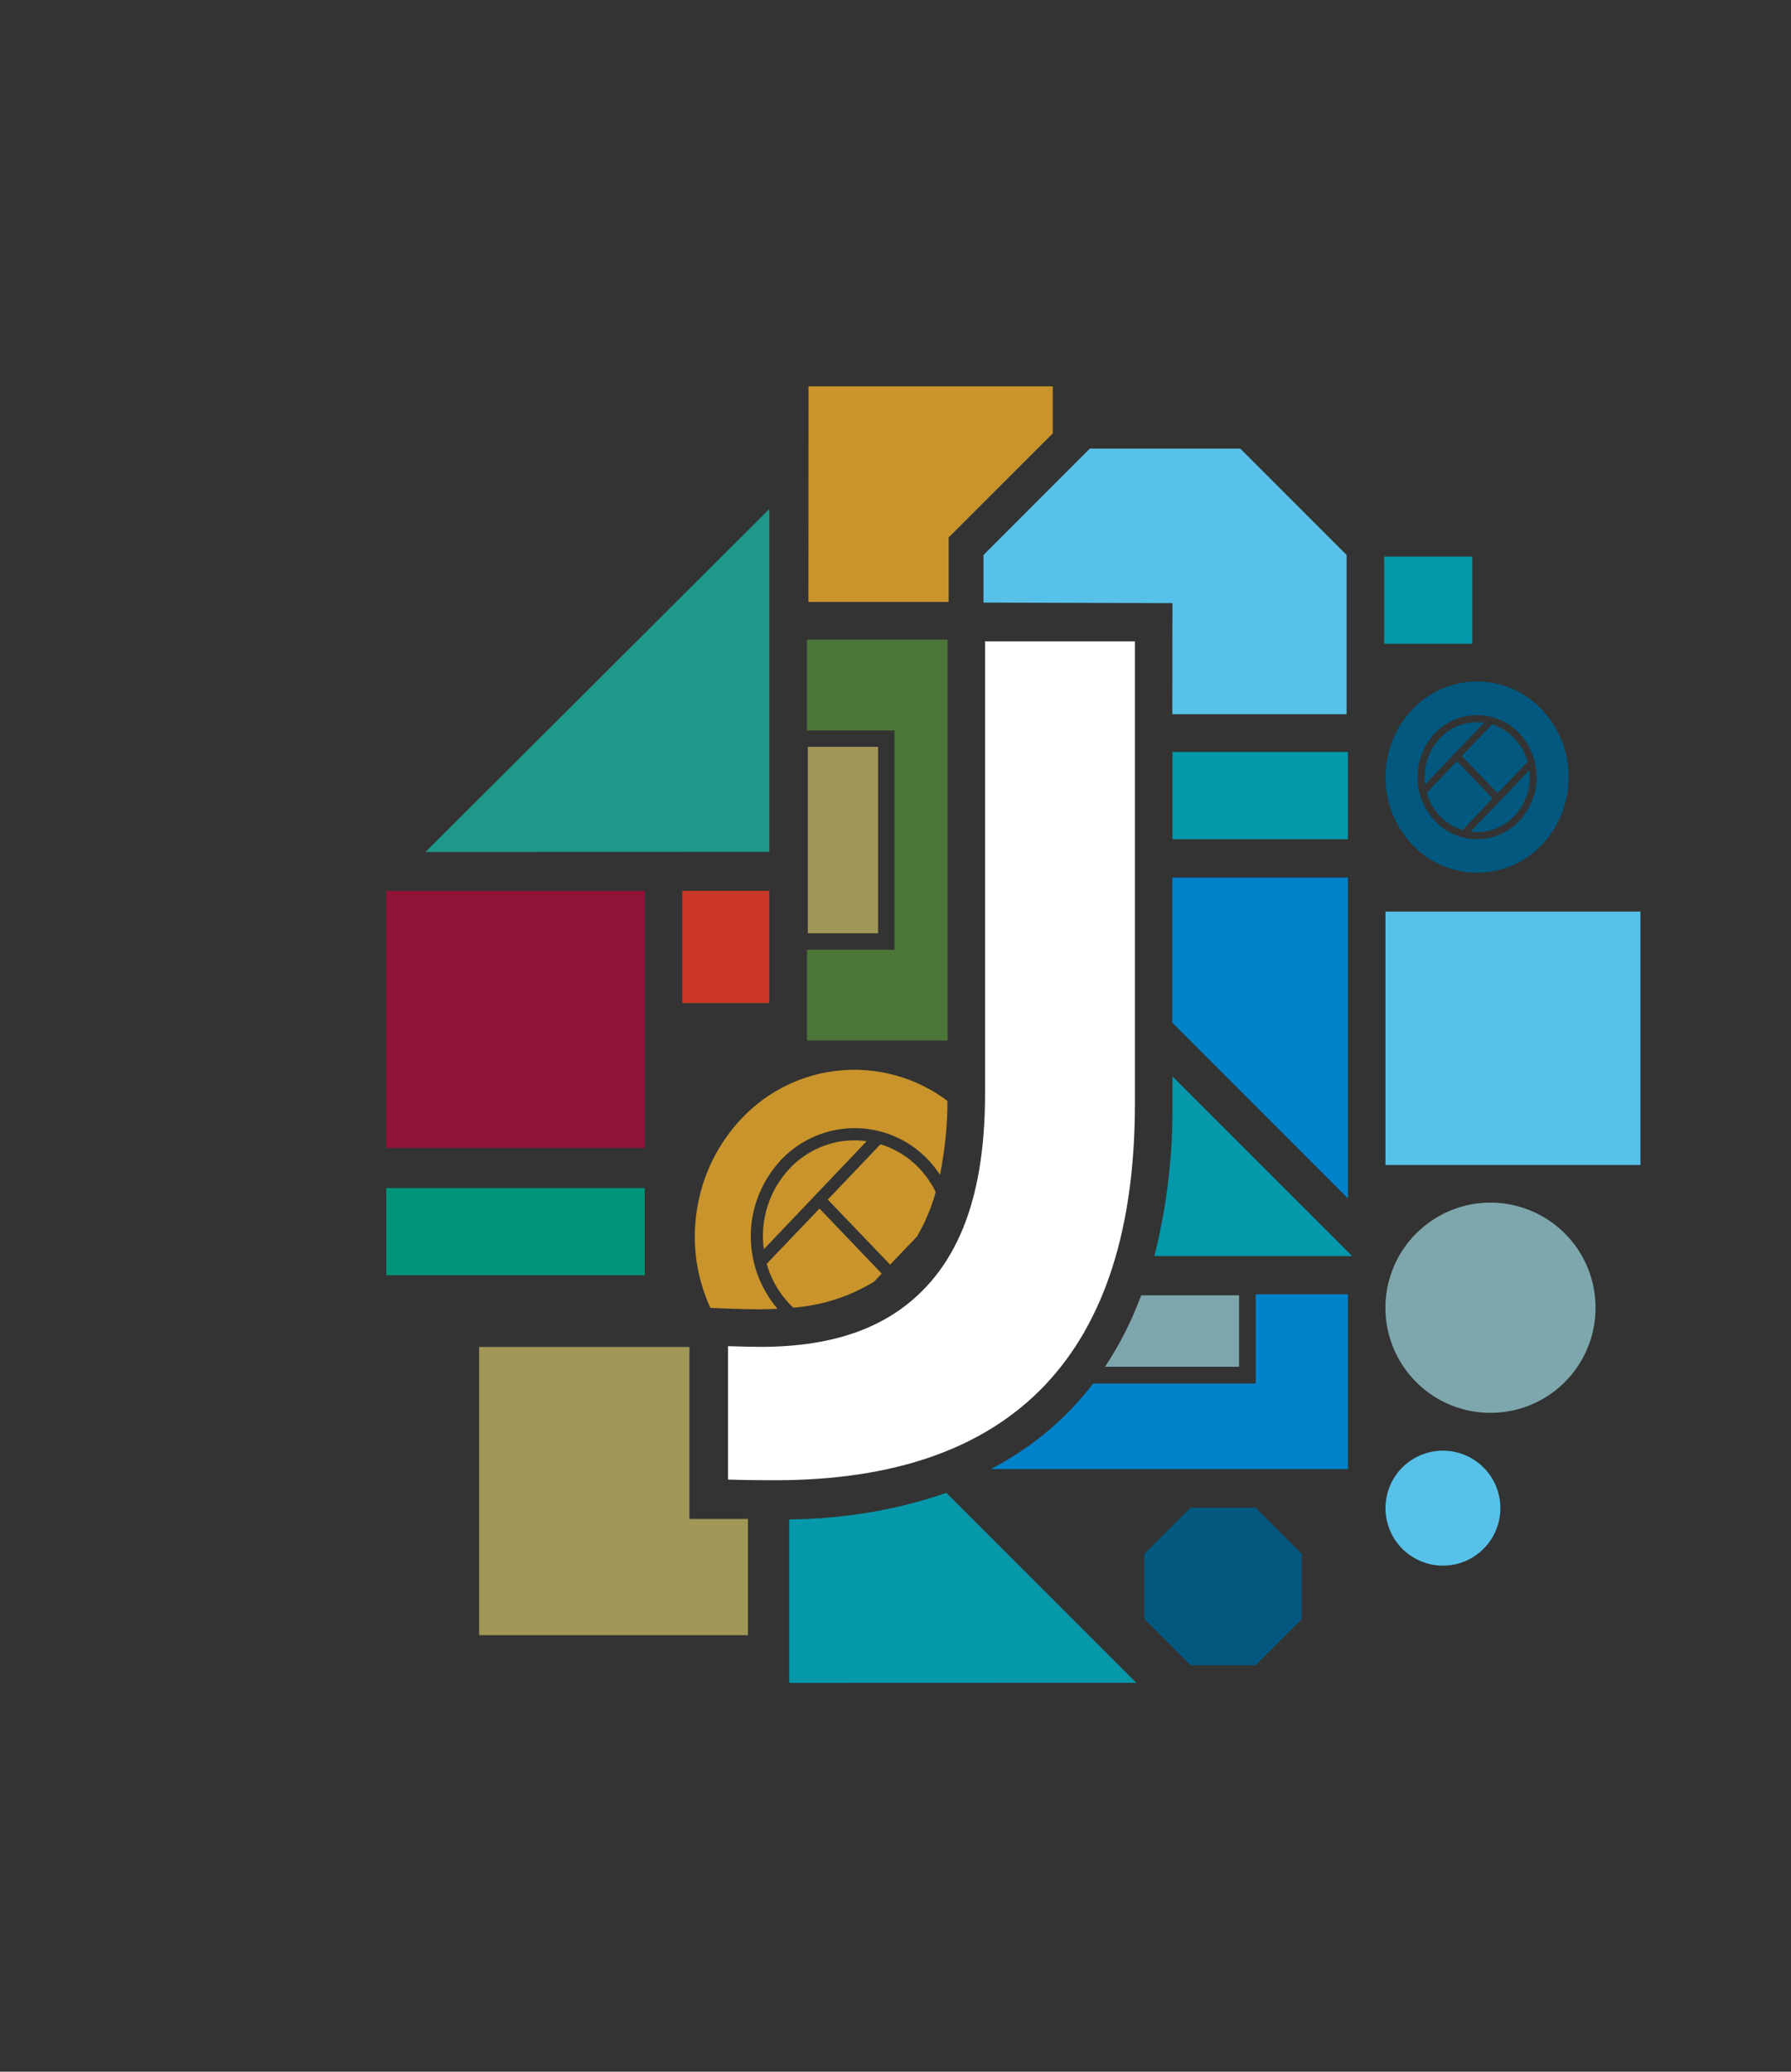
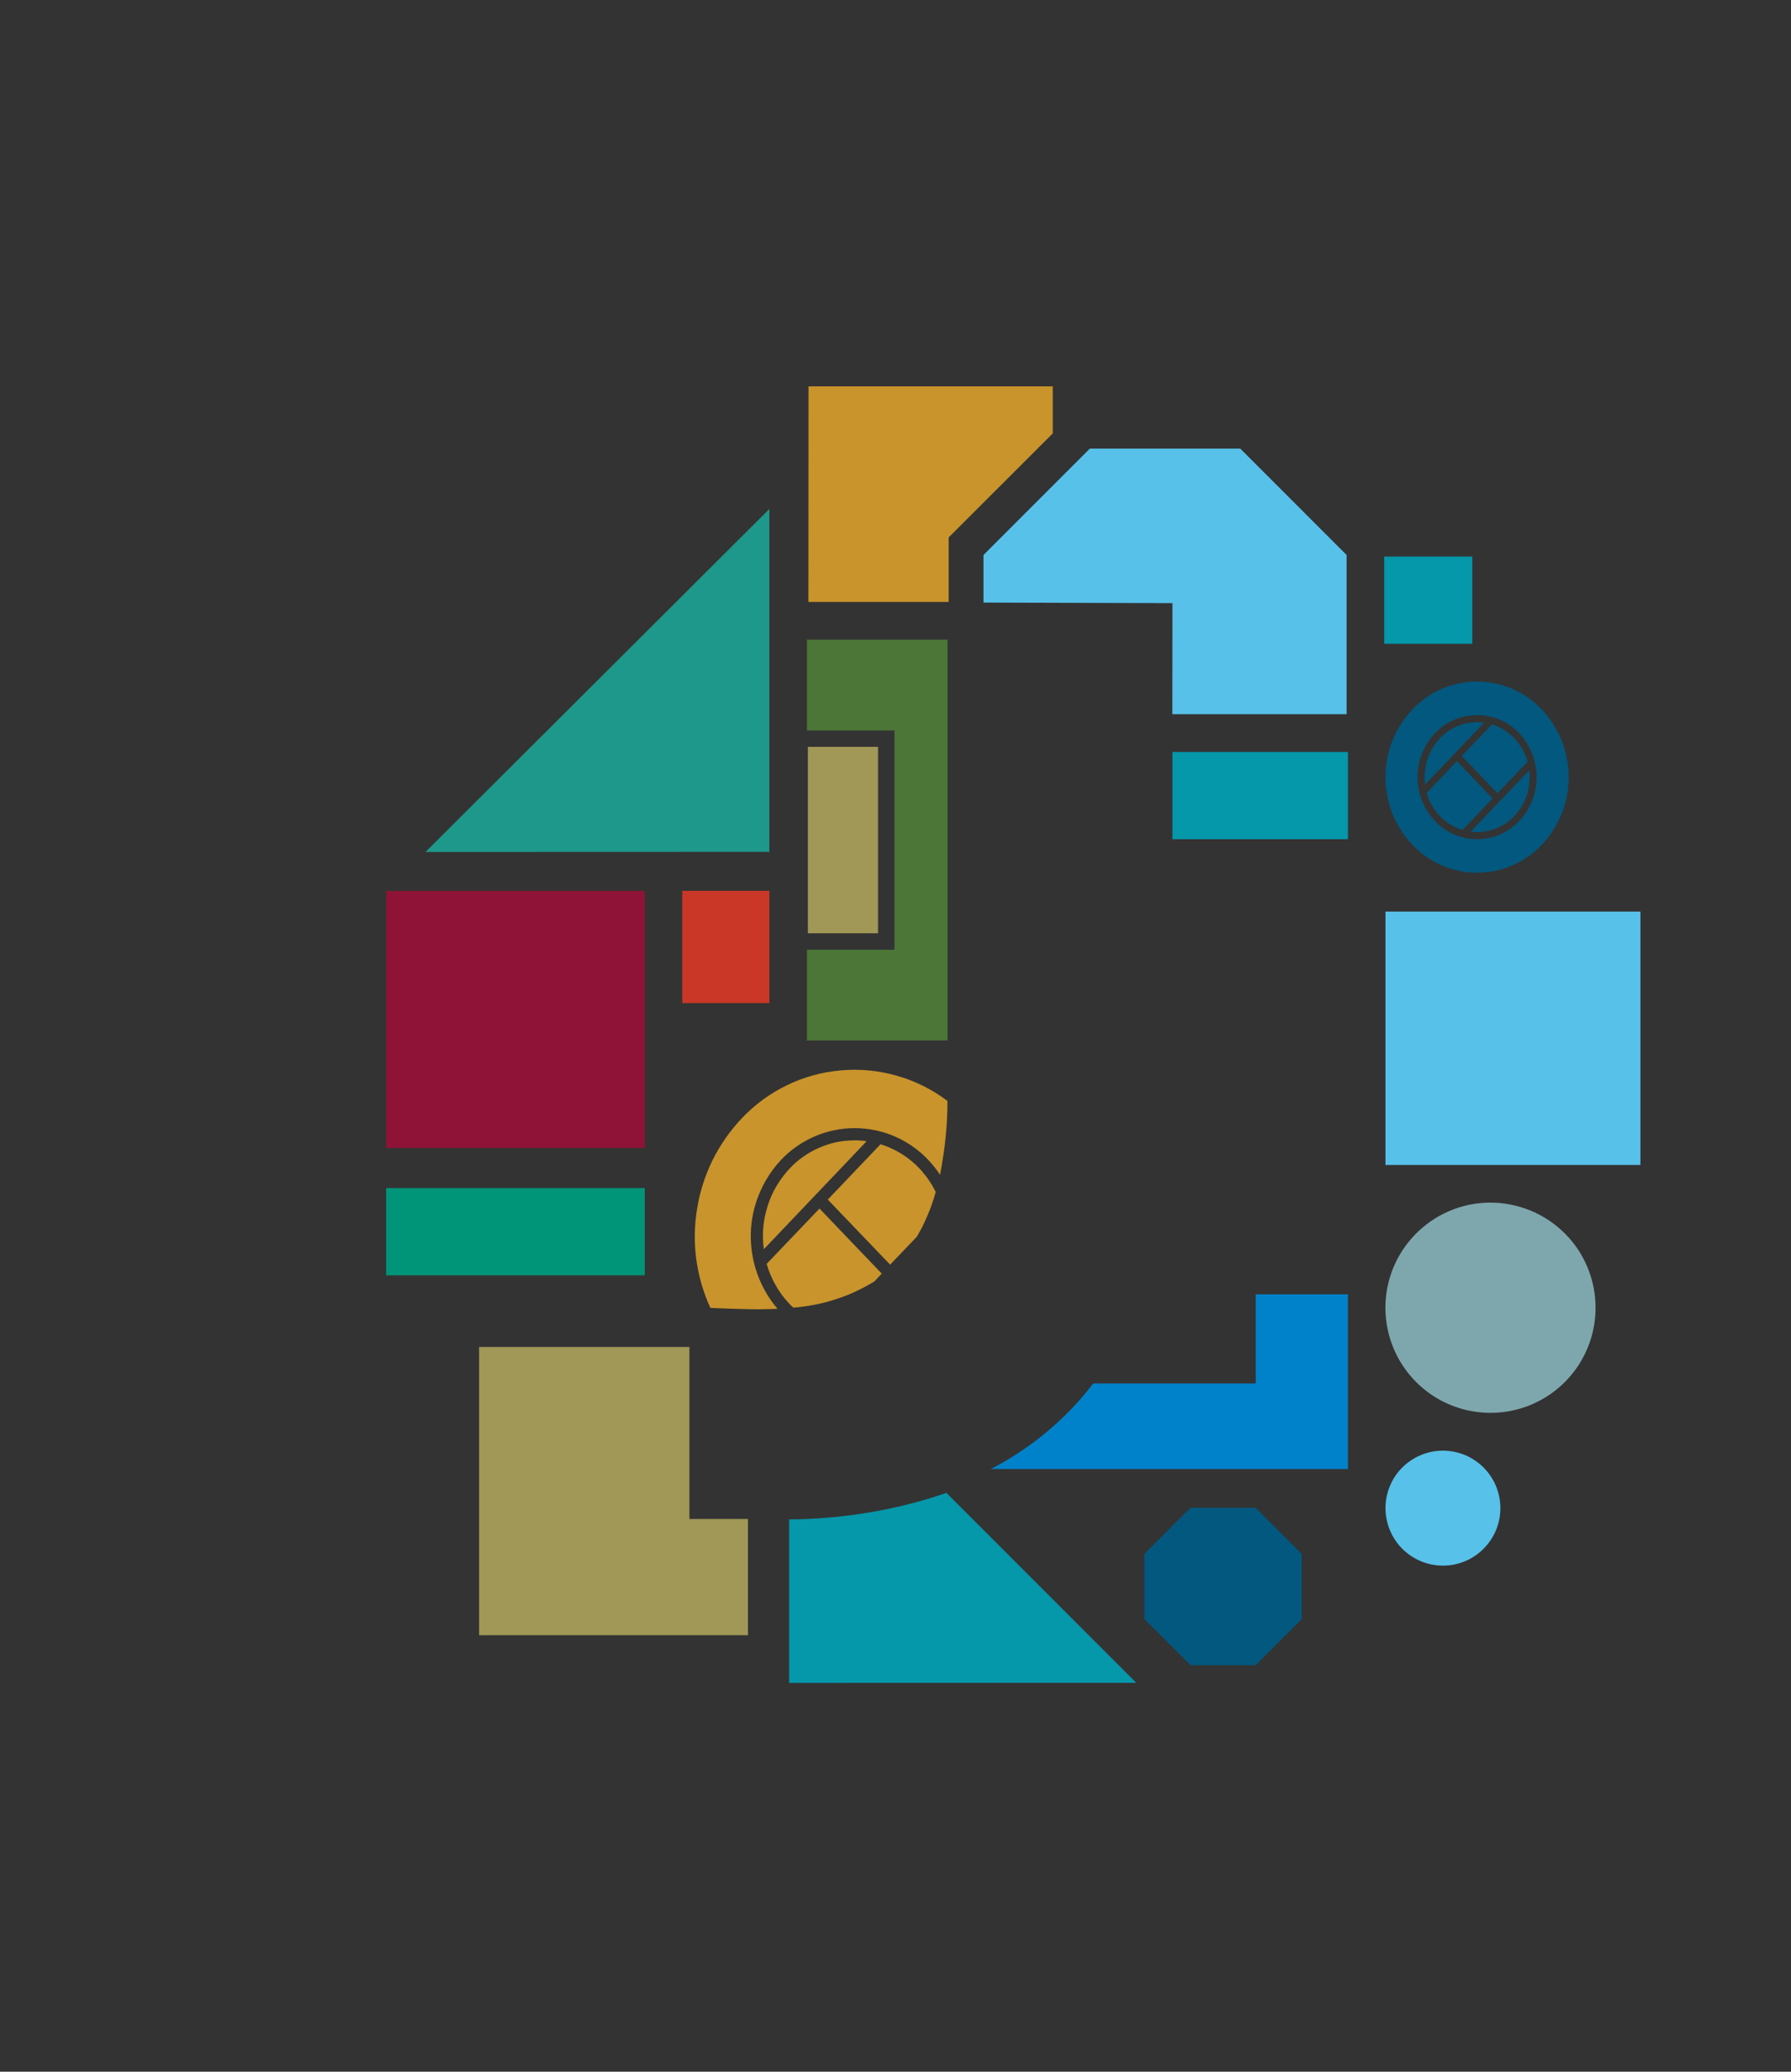
<svg xmlns="http://www.w3.org/2000/svg" viewBox="0 0 160 185" width="160" height="185">
  <rect x="0" y="0" width="160" height="185" fill="#333333" stroke="none" />
  <style>
		tspan { white-space:pre }
		.shp0 { fill: #ffffff } 
		.shp1 { fill: #c9942b } 
		.shp2 { fill: #02587e } 
		.shp3 { fill: #57c1e9 } 
		.shp4 { fill: #0597aa } 
		.shp5 { fill: #a19757 } 
		.shp6 { fill: #7ea7ad } 
		.shp7 { fill: #4c7637 } 
		.shp8 { fill: #0082ca } 
		.shp9 { fill: #1e988a } 
		.shp10 { fill: #8f1336 } 
		.shp11 { fill: #cb3727 } 
		.shp12 { fill: #009578 } 
	</style>
  <g id="Layer">
    <g id="Layer">
-       <path id="Layer" class="shp0" d="M101.39 98.5L101.39 57.27L88 57.27L88 97.66C88 105.32 86.35 110.89 82.96 114.67C79.56 118.45 74.67 120.27 67.96 120.27C67.41 120.27 66.27 120.25 65.04 120.21L65.04 132.12C66.62 132.18 68.32 132.18 69.27 132.18C90.58 132.18 101.39 120.85 101.39 98.5" />
-     </g>
+       </g>
    <g id="Layer">
      <path id="Layer" class="shp1" d="M76.35 101.83C75.81 101.83 75.27 101.88 74.74 101.99C74.21 102.1 73.69 102.27 73.2 102.48C72.7 102.7 72.23 102.96 71.79 103.27C71.34 103.58 70.93 103.93 70.56 104.33C70.11 104.8 69.72 105.33 69.38 105.89C69.05 106.45 68.78 107.05 68.58 107.68C68.38 108.3 68.25 108.94 68.19 109.59C68.13 110.25 68.15 110.9 68.24 111.55L77.42 101.91C77.33 101.9 77.24 101.88 77.15 101.87C77.06 101.86 76.98 101.86 76.89 101.85C76.8 101.84 76.71 101.84 76.62 101.83C76.53 101.83 76.44 101.83 76.35 101.83" />
    </g>
    <g id="Layer">
      <path id="Layer" class="shp2" d="M130.15 67.97L127.45 70.81C127.51 71 127.58 71.19 127.65 71.38C127.73 71.56 127.82 71.74 127.92 71.92C128.02 72.09 128.13 72.26 128.25 72.42C128.37 72.58 128.5 72.73 128.64 72.88C128.77 73.02 128.92 73.16 129.08 73.28C129.23 73.41 129.4 73.53 129.57 73.63C129.74 73.74 129.91 73.83 130.1 73.91C130.28 73.99 130.47 74.06 130.66 74.12L133.34 71.3L130.15 67.97Z" />
    </g>
    <g id="Layer">
      <path id="Layer" class="shp2" d="M131.96 74.31C132.27 74.31 132.58 74.27 132.88 74.21C133.19 74.15 133.48 74.06 133.77 73.93C134.05 73.81 134.32 73.66 134.58 73.48C134.83 73.3 135.07 73.1 135.28 72.87C135.53 72.6 135.76 72.31 135.95 71.99C136.14 71.67 136.29 71.33 136.41 70.98C136.52 70.63 136.6 70.26 136.63 69.89C136.67 69.52 136.66 69.15 136.62 68.78L131.38 74.27C131.43 74.28 131.48 74.28 131.53 74.29C131.58 74.29 131.62 74.29 131.67 74.3C131.72 74.3 131.77 74.3 131.82 74.3C131.86 74.31 131.91 74.31 131.96 74.31Z" />
    </g>
    <g id="Layer">
      <path id="Layer" class="shp2" d="M131.96 64.49C131.65 64.49 131.34 64.52 131.04 64.58C130.73 64.64 130.44 64.74 130.15 64.86C129.87 64.98 129.6 65.14 129.34 65.31C129.09 65.49 128.86 65.7 128.64 65.92C128.39 66.19 128.16 66.49 127.97 66.82C127.78 67.14 127.62 67.48 127.51 67.84C127.39 68.2 127.32 68.56 127.29 68.94C127.25 69.31 127.26 69.69 127.31 70.06L132.58 64.53C132.52 64.53 132.47 64.52 132.42 64.51C132.37 64.51 132.32 64.5 132.27 64.5C132.22 64.49 132.17 64.49 132.11 64.49C132.06 64.49 132.01 64.49 131.96 64.49" />
    </g>
    <g id="Layer">
      <path id="Layer" class="shp2" d="M133.29 64.68L130.59 67.51L133.78 70.84L136.47 68.02C136.41 67.82 136.35 67.63 136.27 67.44C136.19 67.25 136.1 67.07 136 66.89C135.9 66.71 135.79 66.54 135.66 66.38C135.54 66.21 135.41 66.06 135.27 65.91C135.13 65.77 134.99 65.63 134.83 65.51C134.68 65.38 134.52 65.27 134.35 65.17C134.18 65.06 134.01 64.97 133.83 64.89C133.65 64.81 133.47 64.73 133.28 64.68" />
    </g>
    <g id="Layer">
      <path id="Layer" fill-rule="evenodd" class="shp2" d="M139.52 66.15C139.93 67.18 140.14 68.29 140.14 69.4C140.14 70.51 139.93 71.61 139.52 72.64C139.11 73.68 138.51 74.63 137.74 75.44C137 76.22 136.1 76.85 135.11 77.28C134.11 77.71 133.04 77.93 131.96 77.93C130.87 77.93 129.8 77.71 128.8 77.28C127.81 76.85 126.91 76.22 126.17 75.43C125.4 74.63 124.8 73.68 124.39 72.65C123.98 71.61 123.77 70.51 123.77 69.4C123.77 68.28 123.98 67.18 124.39 66.15C124.8 65.11 125.4 64.17 126.17 63.36C126.91 62.57 127.81 61.94 128.8 61.51C129.8 61.08 130.87 60.86 131.96 60.86C133.04 60.86 134.11 61.08 135.11 61.51C136.1 61.94 137 62.57 137.74 63.36C138.51 64.17 139.11 65.12 139.52 66.15ZM136.87 71.5C137.14 70.83 137.27 70.12 137.27 69.4C137.27 68.68 137.14 67.96 136.87 67.29C136.61 66.62 136.22 66.01 135.72 65.48C135.24 64.97 134.66 64.56 134.01 64.28C133.36 64 132.66 63.86 131.95 63.86C131.25 63.86 130.55 64 129.9 64.28C129.25 64.56 128.67 64.97 128.19 65.48C127.69 66.01 127.3 66.62 127.04 67.29C126.77 67.96 126.64 68.68 126.64 69.4C126.64 70.12 126.77 70.83 127.04 71.5C127.3 72.17 127.69 72.78 128.19 73.31C128.67 73.82 129.25 74.23 129.9 74.51C130.55 74.79 131.25 74.94 131.95 74.94C132.66 74.94 133.36 74.79 134.01 74.51C134.66 74.23 135.24 73.82 135.72 73.31C136.22 72.78 136.61 72.17 136.87 71.5Z" />
    </g>
    <g id="Layer">
      <path id="Layer" class="shp2" d="M106.35 148.7L102.23 144.58L102.23 138.76L106.35 134.64L112.17 134.64L116.29 138.76L116.29 144.58L112.17 148.7L106.35 148.7Z" />
    </g>
    <g id="Layer">
      <path id="Layer" class="shp3" d="M123.77 81.4L146.55 81.4L146.55 104.03L123.77 104.03L123.77 81.4Z" />
    </g>
    <g id="Layer">
      <path id="Layer" class="shp4" d="M123.66 49.7L131.53 49.7L131.53 57.49L123.66 57.49L123.66 49.7Z" />
    </g>
    <g id="Layer">
      <path id="Layer" class="shp5" d="M72.17 66.69L78.44 66.69L78.44 83.34L72.17 83.34L72.17 66.69Z" />
    </g>
    <g id="Layer">
      <path id="Layer" class="shp6" d="M142.54 116.78C142.54 120.58 140.25 124 136.75 125.45C133.24 126.9 129.2 126.1 126.52 123.42C123.83 120.73 123.03 116.7 124.48 113.19C125.94 109.68 129.36 107.39 133.15 107.39C134.39 107.39 135.61 107.64 136.75 108.11C137.89 108.58 138.92 109.27 139.79 110.14C140.67 111.01 141.36 112.05 141.83 113.19C142.3 114.33 142.54 115.55 142.54 116.78" />
    </g>
    <g id="Layer">
      <path id="Layer" class="shp3" d="M134.04 134.68C134.04 136.75 132.78 138.62 130.87 139.42C128.95 140.21 126.74 139.77 125.27 138.3C123.81 136.83 123.37 134.63 124.16 132.71C124.95 130.79 126.83 129.54 128.9 129.54C129.58 129.54 130.24 129.67 130.87 129.93C131.49 130.19 132.06 130.57 132.53 131.04C133.01 131.52 133.39 132.09 133.65 132.71C133.9 133.33 134.04 134 134.04 134.68Z" />
    </g>
    <g id="Layer">
      <path id="Layer" class="shp7" d="M79.91 84.81L72.09 84.81L72.09 92.91L84.65 92.91L84.65 57.12L72.09 57.12L72.09 65.23L79.91 65.23L79.91 84.81Z" />
    </g>
    <g id="Layer">
-       <path id="Layer" class="shp8" d="M104.73 78.37L104.73 91.32L120.42 107.01L120.42 78.37L104.73 78.37Z" />
-     </g>
+       </g>
    <g id="Layer">
-       <path id="Layer" class="shp4" d="M104.74 96.12L104.74 98.49C104.75 99.64 104.73 100.79 104.67 101.94C104.61 103.09 104.51 104.24 104.37 105.38C104.24 106.52 104.07 107.66 103.86 108.79C103.65 109.92 103.41 111.05 103.13 112.16L120.79 112.16L104.74 96.12Z" />
-     </g>
+       </g>
    <g id="Layer">
-       <path id="Layer" class="shp6" d="M101.95 115.67C101.74 116.23 101.52 116.78 101.28 117.33C101.04 117.88 100.79 118.42 100.52 118.95C100.25 119.49 99.96 120.01 99.66 120.53C99.36 121.05 99.05 121.55 98.72 122.05L110.69 122.05L110.69 115.67L101.95 115.67Z" />
-     </g>
+       </g>
    <g id="Layer">
      <path id="Layer" class="shp8" d="M112.18 115.58L112.18 123.54L97.66 123.54C97.05 124.34 96.4 125.1 95.71 125.82C95.01 126.54 94.28 127.23 93.51 127.87C92.74 128.51 91.94 129.11 91.1 129.66C90.27 130.22 89.4 130.72 88.51 131.18L120.42 131.18L120.42 115.58L112.18 115.58Z" />
    </g>
    <g id="Layer">
      <path id="Layer" class="shp4" d="M70.5 135.68L70.5 150.28L101.51 150.27L84.55 133.31C83.42 133.7 82.28 134.04 81.12 134.33C79.97 134.62 78.8 134.87 77.62 135.06C76.45 135.26 75.26 135.41 74.07 135.51C72.89 135.62 71.69 135.67 70.5 135.68" />
    </g>
    <g id="Layer">
      <path id="Layer" class="shp1" d="M67.96 116.91C68.48 116.91 68.97 116.9 69.46 116.87C68.67 115.95 68.06 114.89 67.65 113.74C67.24 112.59 67.05 111.38 67.07 110.17C67.1 108.95 67.35 107.75 67.82 106.62C68.28 105.5 68.94 104.47 69.77 103.58C70.62 102.68 71.64 101.97 72.77 101.48C73.9 100.99 75.12 100.74 76.35 100.74C77.58 100.74 78.8 100.99 79.93 101.48C81.06 101.97 82.08 102.68 82.93 103.58C83.02 103.68 83.12 103.79 83.21 103.89C83.3 104 83.39 104.11 83.48 104.22C83.57 104.33 83.65 104.44 83.74 104.56C83.82 104.67 83.9 104.79 83.98 104.91C84.08 104.36 84.18 103.82 84.26 103.27C84.35 102.72 84.41 102.17 84.47 101.62C84.53 101.07 84.57 100.52 84.6 99.97C84.63 99.41 84.64 98.86 84.64 98.31C83.29 97.29 81.77 96.53 80.15 96.07C78.52 95.6 76.83 95.43 75.15 95.58C73.46 95.72 71.82 96.17 70.3 96.91C68.78 97.64 67.41 98.65 66.25 99.88C65.21 100.98 64.34 102.23 63.66 103.59C62.99 104.96 62.52 106.41 62.28 107.91C62.03 109.4 62 110.93 62.2 112.43C62.4 113.94 62.83 115.41 63.46 116.79C65.09 116.87 67.06 116.92 67.96 116.92" />
    </g>
    <g id="Layer">
      <path id="Layer" class="shp1" d="M81.91 110.43C82.09 110.12 82.26 109.8 82.43 109.48C82.59 109.15 82.74 108.82 82.88 108.49C83.02 108.16 83.15 107.82 83.27 107.48C83.39 107.14 83.5 106.79 83.59 106.44C83.5 106.25 83.4 106.06 83.29 105.87C83.18 105.69 83.06 105.51 82.94 105.33C82.82 105.15 82.69 104.98 82.55 104.82C82.42 104.65 82.28 104.49 82.13 104.33C81.89 104.08 81.64 103.85 81.37 103.63C81.11 103.41 80.82 103.21 80.53 103.03C80.24 102.85 79.94 102.69 79.62 102.55C79.31 102.4 78.99 102.28 78.66 102.18L73.95 107.12L79.52 112.93L81.91 110.43Z" />
    </g>
    <g id="Layer">
      <path id="Layer" class="shp1" d="M70.88 116.77C71.51 116.72 72.15 116.63 72.77 116.51C73.4 116.39 74.02 116.23 74.63 116.03C75.23 115.84 75.83 115.61 76.41 115.34C76.99 115.07 77.55 114.77 78.1 114.44L78.77 113.73L73.21 107.92L68.49 112.86C68.59 113.2 68.7 113.53 68.84 113.85C68.98 114.18 69.13 114.49 69.31 114.79C69.48 115.1 69.67 115.39 69.88 115.67C70.09 115.95 70.32 116.22 70.56 116.47C70.66 116.58 70.77 116.67 70.88 116.77" />
    </g>
    <g id="Layer">
      <path id="Layer" class="shp3" d="M104.73 63.78L120.3 63.78L120.3 49.56L110.8 40.06L97.36 40.06L87.86 49.56L87.86 53.81L104.74 53.86L104.73 63.78Z" />
    </g>
    <g id="Layer">
      <path id="Layer" class="shp1" d="M94.05 34.5L72.23 34.5L72.22 53.75L84.75 53.75L84.75 47.99L94.05 38.7L94.05 34.5Z" />
    </g>
    <g id="Layer">
      <path id="Layer" class="shp5" d="M61.59 135.64L61.59 120.28L42.8 120.28L42.8 146.02L66.82 146.02L66.82 135.64L61.59 135.64Z" />
    </g>
    <g id="Layer">
      <path id="Layer" class="shp9" d="M68.73 76.07L38.01 76.08L68.73 45.45L68.73 76.07Z" />
    </g>
    <g id="Layer">
      <path id="Layer" class="shp10" d="M34.5 79.56L57.6 79.56L57.6 102.51L34.5 102.51L34.5 79.56Z" />
    </g>
    <g id="Layer">
      <path id="Layer" class="shp11" d="M60.95 79.55L68.73 79.55L68.73 89.57L60.95 89.57L60.95 79.55Z" />
    </g>
    <g id="Layer">
      <path id="Layer" class="shp12" d="M34.5 106.09L57.6 106.09L57.6 113.88L34.5 113.88L34.5 106.09Z" />
    </g>
    <g id="Layer">
      <path id="Layer" class="shp4" d="M104.74 67.15L120.42 67.15L120.42 74.94L104.74 74.94L104.74 67.15Z" />
    </g>
    <g id="Layer">
      <path id="Layer" fill-rule="evenodd" class="shp0" d="M195.59 99.78C195.59 99.78 195.59 99.78 195.59 99.78C195.59 99.78 195.59 99.78 195.59 99.78M195.59 99.78C196.98 99.74 198.36 99.99 199.65 100.51C200.95 101.02 202.12 101.79 203.11 102.77C204.09 103.75 204.87 104.93 205.39 106.22C205.91 107.51 206.17 108.89 206.14 110.28C206.11 113.06 204.99 115.72 203.01 117.68C201.04 119.63 198.37 120.73 195.59 120.73C192.8 120.73 190.14 119.63 188.16 117.68C186.18 115.72 185.06 113.06 185.03 110.28C185 108.89 185.26 107.51 185.78 106.22C186.3 104.93 187.08 103.75 188.07 102.77C189.05 101.79 190.23 101.02 191.52 100.51C192.81 99.99 194.2 99.74 195.59 99.78ZM201.51 110.28C201.51 106.61 199.06 104.05 195.59 104.05C192.11 104.05 189.69 106.6 189.69 110.28C189.69 113.96 192.11 116.52 195.59 116.52C199.08 116.52 201.51 113.95 201.51 110.28Z" />
    </g>
    <g id="Layer">
-       <path id="Layer" class="shp0" d="M220.92 108.08L219.3 107.68C217.05 107.11 216.59 106.48 216.59 105.66C216.59 104.56 218.12 104.05 219.54 104.05C219.99 104.05 220.44 104.09 220.89 104.15C221.34 104.21 221.78 104.3 222.22 104.42C222.66 104.54 223.08 104.69 223.5 104.87C223.92 105.04 224.32 105.25 224.71 105.48L225.2 105.79L226.98 101.82L226.6 101.6C226.07 101.3 225.51 101.04 224.94 100.82C224.37 100.59 223.79 100.4 223.2 100.25C222.6 100.09 222 99.98 221.39 99.9C220.79 99.82 220.17 99.78 219.56 99.78C215.06 99.78 212.04 102.11 212.04 105.58C212.04 108.72 214.07 110.94 217.74 111.84L219.34 112.25C221.58 112.8 222.64 113.28 222.64 114.49C222.64 116.34 220.1 116.55 219.01 116.55C218.54 116.54 218.06 116.51 217.6 116.45C217.13 116.39 216.66 116.3 216.21 116.18C215.75 116.06 215.3 115.91 214.86 115.73C214.43 115.55 214 115.35 213.59 115.12L213.1 114.81L211.33 118.77L211.7 119C212.27 119.3 212.85 119.56 213.45 119.79C214.05 120.02 214.67 120.21 215.29 120.36C215.91 120.51 216.54 120.63 217.18 120.7C217.82 120.77 218.46 120.8 219.1 120.8C224.06 120.8 227.27 118.33 227.27 114.52C227.27 111.3 225.13 109.13 220.92 108.09" />
-     </g>
+       </g>
    <g id="Layer">
      <path id="Layer" fill-rule="evenodd" class="shp0" d="M244.12 99.78C244.12 99.78 244.12 99.78 244.12 99.78C244.11 99.78 244.11 99.78 244.11 99.78M244.12 99.78C245.51 99.74 246.89 99.99 248.18 100.51C249.47 101.02 250.65 101.79 251.63 102.77C252.62 103.75 253.4 104.93 253.92 106.22C254.44 107.51 254.69 108.89 254.66 110.28C254.61 113.04 253.47 115.67 251.5 117.61C249.53 119.54 246.88 120.63 244.11 120.63C241.35 120.63 238.7 119.54 236.72 117.61C234.75 115.67 233.62 113.04 233.56 110.28C233.54 108.89 233.79 107.51 234.31 106.22C234.83 104.93 235.61 103.75 236.6 102.77C237.58 101.79 238.76 101.02 240.05 100.51C241.34 99.99 242.73 99.74 244.12 99.78ZM250.04 110.28C250.04 106.61 247.59 104.05 244.11 104.05C240.63 104.05 238.2 106.6 238.2 110.28C238.2 113.96 240.63 116.52 244.11 116.52C247.6 116.52 250.04 113.95 250.04 110.28Z" />
    </g>
    <g id="Layer">
      <path id="Layer" fill-rule="evenodd" class="shp0" d="M271.39 99.78C271.39 99.78 271.39 99.78 271.39 99.78C271.39 99.78 271.39 99.78 271.39 99.78M271.39 99.78C272.78 99.74 274.16 99.99 275.46 100.51C276.75 101.02 277.92 101.79 278.91 102.77C279.9 103.75 280.67 104.93 281.2 106.22C281.72 107.51 281.97 108.89 281.94 110.28C281.92 113.06 280.79 115.72 278.82 117.68C276.84 119.63 274.17 120.73 271.39 120.73C268.61 120.73 265.94 119.63 263.96 117.68C261.99 115.72 260.86 113.06 260.84 110.28C260.81 108.89 261.06 107.51 261.58 106.22C262.11 104.93 262.88 103.75 263.87 102.77C264.86 101.79 266.03 101.02 267.32 100.51C268.62 99.99 270 99.74 271.39 99.78ZM277.32 110.28C277.32 106.61 274.86 104.05 271.39 104.05C267.92 104.05 265.49 106.6 265.49 110.28C265.49 113.96 267.91 116.52 271.39 116.52C274.88 116.52 277.32 113.95 277.32 110.28Z" />
    </g>
    <g id="Layer">
      <path id="Layer" fill-rule="evenodd" class="shp0" d="M303.68 106.48C303.7 107.08 303.63 107.68 303.46 108.26C303.3 108.84 303.05 109.39 302.72 109.9C302.39 110.4 301.99 110.85 301.52 111.23C301.06 111.61 300.54 111.91 299.98 112.13L305.19 120.5L300.15 120.5L295.42 112.85L292.78 112.85L292.78 120.5L288.35 120.5L288.35 100.13L296.1 100.13C301.69 100.13 303.67 103.55 303.67 106.48M292.78 108.88L295.34 108.88C298.42 108.88 299.04 107.95 299.04 106.55C299.04 105.4 298.6 104.33 295.34 104.33L292.78 104.33L292.78 108.88Z" />
    </g>
    <g id="Layer">
      <path id="Layer" class="shp0" d="M330.67 100.13L335.1 100.13L335.1 120.5L330.67 120.5L330.67 100.13Z" />
    </g>
    <g id="Layer">
      <path id="Layer" class="shp0" d="M355.19 114.4L348.94 100.13L342.82 100.13L342.82 120.5L347.2 120.5L347.2 106.23L353.45 120.5L359.55 120.5L359.55 100.13L355.19 100.13L355.19 114.4Z" />
    </g>
    <g id="Layer">
      <path id="Layer" class="shp0" d="M375.65 108.08L374.03 107.68C371.78 107.11 371.32 106.48 371.32 105.66C371.32 104.56 372.85 104.05 374.26 104.05C374.71 104.05 375.17 104.09 375.62 104.15C376.06 104.21 376.51 104.3 376.94 104.42C377.38 104.54 377.81 104.69 378.23 104.87C378.64 105.04 379.05 105.25 379.44 105.48L379.93 105.79L381.7 101.83L381.33 101.6C380.79 101.31 380.24 101.05 379.67 100.82C379.1 100.59 378.51 100.4 377.92 100.25C377.33 100.1 376.73 99.98 376.12 99.9C375.51 99.82 374.9 99.78 374.29 99.78C369.79 99.78 366.77 102.12 366.77 105.58C366.77 108.72 368.8 110.94 372.47 111.84L374.07 112.25C376.3 112.8 377.37 113.28 377.37 114.49C377.37 116.35 374.82 116.55 373.73 116.55C373.26 116.55 372.79 116.52 372.32 116.45C371.85 116.39 371.39 116.3 370.93 116.18C370.48 116.06 370.03 115.91 369.59 115.73C369.15 115.56 368.72 115.35 368.31 115.12L367.83 114.81L366.05 118.77L366.43 119C366.99 119.3 367.58 119.57 368.18 119.8C368.78 120.02 369.39 120.22 370.01 120.37C370.64 120.52 371.27 120.63 371.91 120.7C372.54 120.78 373.18 120.81 373.83 120.8C378.78 120.8 381.99 118.33 381.99 114.52C381.99 111.3 379.85 109.14 375.64 108.09" />
    </g>
    <g id="Layer">
      <path id="Layer" class="shp0" d="M386.37 104.33L392.82 104.33L392.82 120.5L397.28 120.5L397.28 104.33L403.73 104.33L403.73 100.13L386.37 100.13L386.37 104.33Z" />
    </g>
    <g id="Layer">
      <path id="Layer" class="shp0" d="M409.78 100.13L414.21 100.13L414.21 120.5L409.78 120.5L409.78 100.13Z" />
    </g>
    <g id="Layer">
      <path id="Layer" class="shp0" d="M420.15 104.33L426.6 104.33L426.6 120.5L431.06 120.5L431.06 104.33L437.5 104.33L437.5 100.13L420.15 100.13L420.15 104.33Z" />
    </g>
    <g id="Layer">
      <path id="Layer" class="shp0" d="M456.62 111.62C456.62 115.12 455.35 116.54 452.24 116.54C449.14 116.54 447.87 115.12 447.87 111.62L447.87 100.13L443.43 100.13L443.43 112.41C443.43 117.81 446.56 120.79 452.24 120.79C457.93 120.79 461.05 117.81 461.05 112.41L461.05 100.13L456.62 100.13L456.62 111.62Z" />
    </g>
    <g id="Layer">
      <path id="Layer" class="shp0" d="M466.49 104.33L472.94 104.33L472.94 120.5L477.4 120.5L477.4 104.33L483.85 104.33L483.85 100.13L466.49 100.13L466.49 104.33Z" />
    </g>
    <g id="Layer">
      <path id="Layer" class="shp0" d="M494.33 116.3L494.33 112.19L502.44 112.19L502.44 107.94L494.33 107.94L494.33 104.33L503.27 104.33L503.27 100.13L489.9 100.13L489.9 120.5L503.31 120.5L503.31 116.3L494.33 116.3Z" />
    </g>
    <g id="Layer">
      <path id="Layer" class="shp0" d="M176.89 99.78L176.89 111.98C176.89 114.6 176.38 116.96 175.04 118.4C173.44 120.08 171.27 120.79 168.4 120.79L166.93 120.79L166.93 116.32L168.84 116.32C169.1 116.32 169.35 116.3 169.6 116.25C169.86 116.2 170.1 116.12 170.33 116.02C170.57 115.91 170.79 115.78 170.99 115.63C171.2 115.48 171.39 115.3 171.55 115.11C171.71 114.9 171.84 114.67 171.96 114.44C172.07 114.21 172.17 113.96 172.24 113.71C172.32 113.46 172.37 113.21 172.4 112.95C172.43 112.69 172.43 112.43 172.42 112.17L172.42 99.78L176.89 99.78Z" />
    </g>
    <g id="Layer">
      <path id="Layer" fill-rule="evenodd" class="shp0" d="M493.07 59.57C494.43 59.54 495.77 59.78 497.02 60.28C498.28 60.78 499.42 61.53 500.38 62.48C501.34 63.44 502.09 64.57 502.6 65.83C503.1 67.08 503.35 68.42 503.32 69.77C503.37 71.13 503.13 72.48 502.63 73.74C502.13 75 501.38 76.14 500.41 77.1C499.45 78.06 498.31 78.8 497.04 79.3C495.78 79.79 494.43 80.02 493.07 79.97C492.39 79.99 491.71 79.94 491.04 79.81C490.37 79.69 489.71 79.51 489.08 79.26C488.44 79 487.84 78.69 487.27 78.32C486.69 77.95 486.16 77.52 485.68 77.04C485.65 77.07 485.63 77.1 485.6 77.14C485.58 77.17 485.56 77.2 485.53 77.23C485.51 77.26 485.48 77.29 485.45 77.32C485.43 77.35 485.4 77.38 485.38 77.41C483.83 79.06 481.72 79.74 478.93 79.74L330.66 79.74L330.66 75.39L341.48 75.39L341.48 67.7C341.5 67.45 341.49 67.19 341.46 66.94C341.43 66.69 341.38 66.44 341.31 66.2C341.24 65.96 341.15 65.72 341.03 65.49C340.92 65.27 340.79 65.05 340.64 64.84C340.48 64.65 340.3 64.48 340.1 64.34C339.9 64.19 339.68 64.06 339.45 63.96C339.23 63.86 338.99 63.78 338.75 63.73C338.5 63.68 338.25 63.66 338 63.67L336.15 63.67L336.15 59.33L337.58 59.33C340.37 59.33 342.48 60.01 344.03 61.65C345.33 63.05 345.83 65.34 345.83 67.88L345.83 75.39L380.71 75.39C380.71 75.39 380.76 73.74 380.76 72.97C380.76 68.35 382.97 66.04 386.94 66.04C390.69 66.04 393.21 68.76 393.21 73.09C393.21 73.87 393.25 75.39 393.25 75.39L396.22 75.39C396.22 75.39 396.24 74.01 396.24 73.14C396.24 70.69 395.84 67.08 394.54 65.32C393.03 63.29 390.86 62.17 387.39 62.17C386.82 62.19 386.25 62.25 385.69 62.34C385.12 62.44 384.57 62.57 384.02 62.73C383.47 62.89 382.93 63.09 382.41 63.32C381.88 63.55 381.38 63.81 380.88 64.1L379.46 60.34C380.11 59.98 380.79 59.65 381.48 59.36C382.17 59.07 382.88 58.82 383.6 58.62C384.32 58.42 385.05 58.26 385.79 58.14C386.53 58.03 387.27 57.96 388.02 57.93C392.61 57.93 395.71 59.53 397.64 62.26C399.52 64.9 400.58 69.48 400.58 73.2C400.58 73.88 400.62 75.4 400.62 75.4L434.9 75.4L430.37 62.33C433.34 59.76 437 57.93 440.57 57.93C441.52 57.98 442.46 58.12 443.38 58.33C444.31 58.55 445.21 58.85 446.08 59.22C446.96 59.6 447.79 60.06 448.58 60.58C449.37 61.11 450.12 61.7 450.8 62.36L446.4 75.4L479.37 75.4C479.61 75.4 479.86 75.38 480.11 75.33C480.35 75.29 480.59 75.21 480.81 75.11C481.04 75.01 481.26 74.88 481.46 74.73C481.66 74.58 481.84 74.41 482 74.22C482.15 74.02 482.28 73.8 482.39 73.58C482.51 73.35 482.6 73.11 482.67 72.87C482.74 72.63 482.79 72.38 482.82 72.13C482.85 71.88 482.86 71.62 482.84 71.37L482.84 70.25C482.84 70.09 482.82 69.94 482.82 69.77C482.79 68.42 483.04 67.08 483.55 65.83C484.05 64.57 484.81 63.44 485.76 62.48C486.72 61.53 487.86 60.78 489.12 60.28C490.37 59.78 491.72 59.54 493.07 59.57M389.56 75.14C389.56 73.19 389.76 69.73 386.94 69.71C384.07 69.69 384.41 73.19 384.41 75.14L384.41 75.41L389.55 75.4L389.55 75.14M445.97 64.16C445.57 63.89 445.16 63.65 444.73 63.45C444.3 63.24 443.85 63.07 443.39 62.93C442.94 62.79 442.47 62.68 442 62.61C441.52 62.55 441.05 62.51 440.57 62.51C440.09 62.52 439.62 62.55 439.15 62.62C438.69 62.7 438.22 62.8 437.77 62.95C437.32 63.09 436.88 63.26 436.45 63.47C436.03 63.68 435.62 63.92 435.23 64.19L438.93 75.4L442.19 75.4L445.97 64.16ZM498.83 69.78C498.83 66.21 496.45 63.72 493.08 63.72C489.7 63.72 487.34 66.21 487.34 69.78C487.34 73.34 489.7 75.83 493.08 75.83C496.47 75.83 498.83 73.34 498.83 69.78Z" />
    </g>
    <g id="Layer">
      <path id="Layer" class="shp0" d="M295.57 81.74C295.25 81.72 294.92 81.76 294.61 81.86C294.31 81.96 294.02 82.13 293.78 82.35C293.54 82.56 293.35 82.83 293.21 83.12C293.08 83.42 293 83.74 293 84.06C292.89 85.13 293.44 86.15 294.4 86.63C295.35 87.12 296.51 86.97 297.3 86.25C298.1 85.53 298.37 84.4 297.99 83.4C297.6 82.4 296.64 81.74 295.57 81.74Z" />
    </g>
    <g id="Layer">
      <path id="Layer" class="shp0" d="M172.34 78.17C172.35 78.42 172.34 78.68 172.32 78.93C172.29 79.19 172.24 79.44 172.16 79.68C172.09 79.93 172 80.17 171.88 80.4C171.77 80.63 171.64 80.85 171.49 81.05C171.32 81.24 171.14 81.42 170.94 81.57C170.74 81.72 170.52 81.84 170.29 81.95C170.06 82.05 169.82 82.13 169.57 82.18C169.33 82.23 169.07 82.25 168.82 82.24L166.94 82.24L166.94 86.63L168.38 86.63C171.2 86.63 173.34 85.94 174.91 84.28C176.22 82.87 176.73 80.55 176.73 77.98L176.73 59.33L172.34 59.33L172.34 78.17Z" />
    </g>
    <g id="Layer">
      <path id="Layer" fill-rule="evenodd" class="shp0" d="M302.06 61.75C302.52 62.23 302.94 62.76 303.3 63.32C303.66 63.89 303.96 64.49 304.21 65.12C304.45 65.74 304.63 66.39 304.74 67.05C304.85 67.71 304.9 68.39 304.88 69.06C304.86 69.96 304.81 70.86 304.73 71.75C304.65 72.65 304.55 73.55 304.43 74.44C304.3 75.33 304.15 76.22 303.98 77.1C303.8 77.98 303.6 78.86 303.37 79.74L265.2 79.74L265.2 79.72C262.2 79.57 260.89 78.33 260.21 77.13C258.9 79.08 256.67 80.05 253.54 80.05C251.15 80.05 248.74 79.36 247.3 77.04C246.89 77.46 246.45 77.84 245.97 78.17C245.49 78.5 244.98 78.79 244.45 79.02C243.92 79.25 243.36 79.43 242.79 79.55C242.22 79.67 241.64 79.73 241.06 79.74L202.48 79.74C202.49 80.21 202.45 80.68 202.38 81.14C202.3 81.61 202.19 82.07 202.04 82.51C201.89 82.96 201.7 83.39 201.47 83.8C201.25 84.22 200.99 84.61 200.7 84.98C199.13 86.64 197 87.33 194.18 87.33L188.13 87.33L188.13 82.93L192.41 82.93C194.47 82.93 197.01 82.76 197.78 80.86C197.79 80.8 197.82 80.75 197.84 80.69C197.87 80.61 197.89 80.54 197.91 80.46C197.93 80.38 197.94 80.3 197.96 80.22C197.97 80.14 197.98 80.06 197.99 79.98C197.99 79.89 198 79.81 198 79.73L193.77 79.73C192.35 79.78 190.94 79.54 189.63 79.03C188.31 78.52 187.11 77.74 186.1 76.75C185.09 75.75 184.3 74.56 183.77 73.25C183.24 71.94 182.98 70.53 183.01 69.12C183.01 63.63 187.49 59.33 193.77 59.33L202.52 59.33L202.52 75.34L231.73 75.34L231.73 59.33L236.12 59.33L236.12 75.35L241.05 75.35C242.93 75.35 245.19 74.5 245.19 71.43L245.19 59.33L249.58 59.33L249.58 71.24C249.58 74.22 251.15 75.66 253.53 75.66C256.01 75.66 257.3 74.13 257.3 71.71L257.3 59.33L261.65 59.33L261.65 71.15C261.65 71.38 261.65 71.61 261.64 71.83C261.63 72.06 261.61 72.29 261.59 72.52C261.58 72.74 261.55 72.97 261.53 73.2C261.5 73.42 261.47 73.65 261.43 73.88C262.37 74.88 263.78 75.35 265.82 75.35L299.98 75.35C300.07 74.8 300.14 74.25 300.2 73.7C300.27 73.15 300.32 72.59 300.36 72.04C300.41 71.49 300.44 70.93 300.47 70.38C300.49 69.82 300.51 69.27 300.52 68.72C300.53 68.36 300.5 68.01 300.44 67.67C300.37 67.32 300.28 66.98 300.14 66.66C300.01 66.33 299.85 66.02 299.65 65.73C299.46 65.43 299.23 65.16 298.98 64.92C298.72 64.71 298.45 64.52 298.15 64.37C297.86 64.21 297.56 64.08 297.24 63.98C296.93 63.88 296.6 63.8 296.27 63.76C295.94 63.72 295.61 63.71 295.28 63.73C294.88 63.72 294.48 63.74 294.08 63.8C293.68 63.85 293.29 63.94 292.9 64.06C292.51 64.17 292.14 64.32 291.78 64.49C291.41 64.67 291.07 64.87 290.74 65.1L288.92 61.28C289.44 60.97 289.97 60.69 290.53 60.45C291.08 60.21 291.65 60.01 292.24 59.84C292.82 59.68 293.41 59.55 294.01 59.47C294.61 59.38 295.21 59.34 295.82 59.33C296.39 59.31 296.96 59.35 297.53 59.45C298.09 59.54 298.65 59.7 299.18 59.9C299.72 60.11 300.23 60.37 300.71 60.68C301.2 60.99 301.65 61.35 302.06 61.75M198.06 75.35L198.06 63.73L192.48 63.73C189.88 63.73 187.4 66.46 187.4 69.12C187.4 72.04 189.66 75.35 192.48 75.35L198.06 75.35Z" />
    </g>
  </g>
</svg>